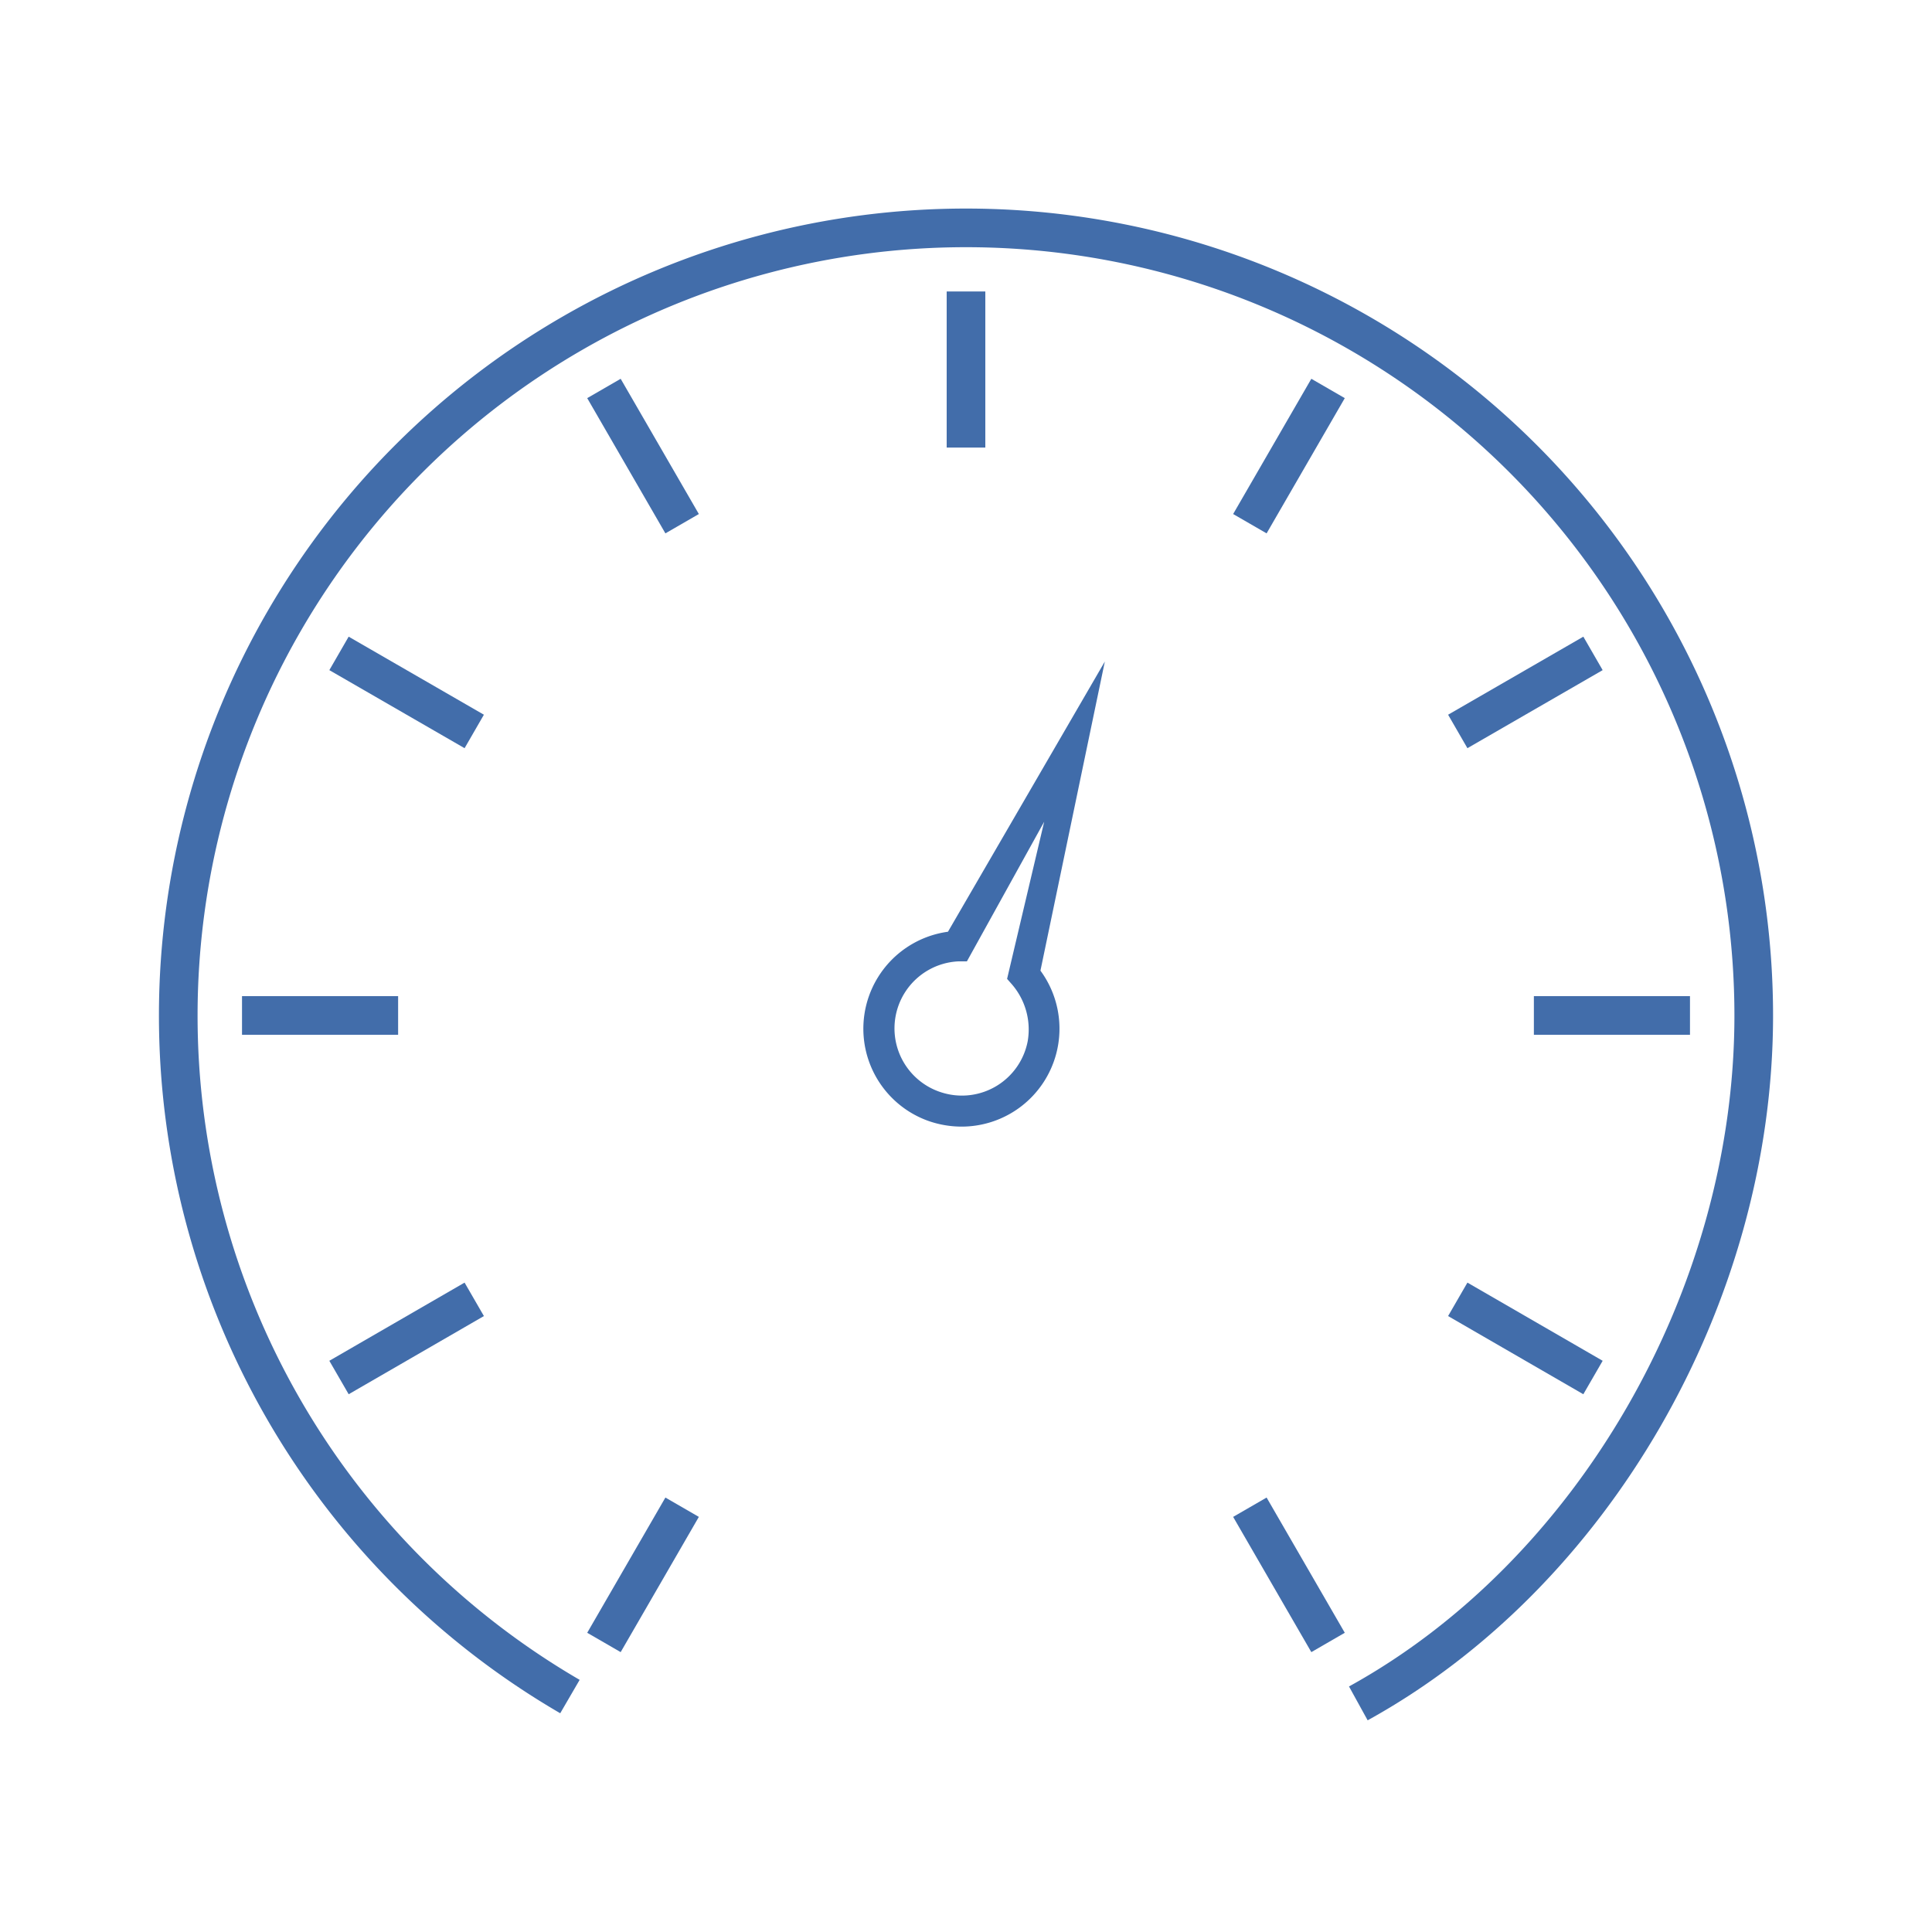
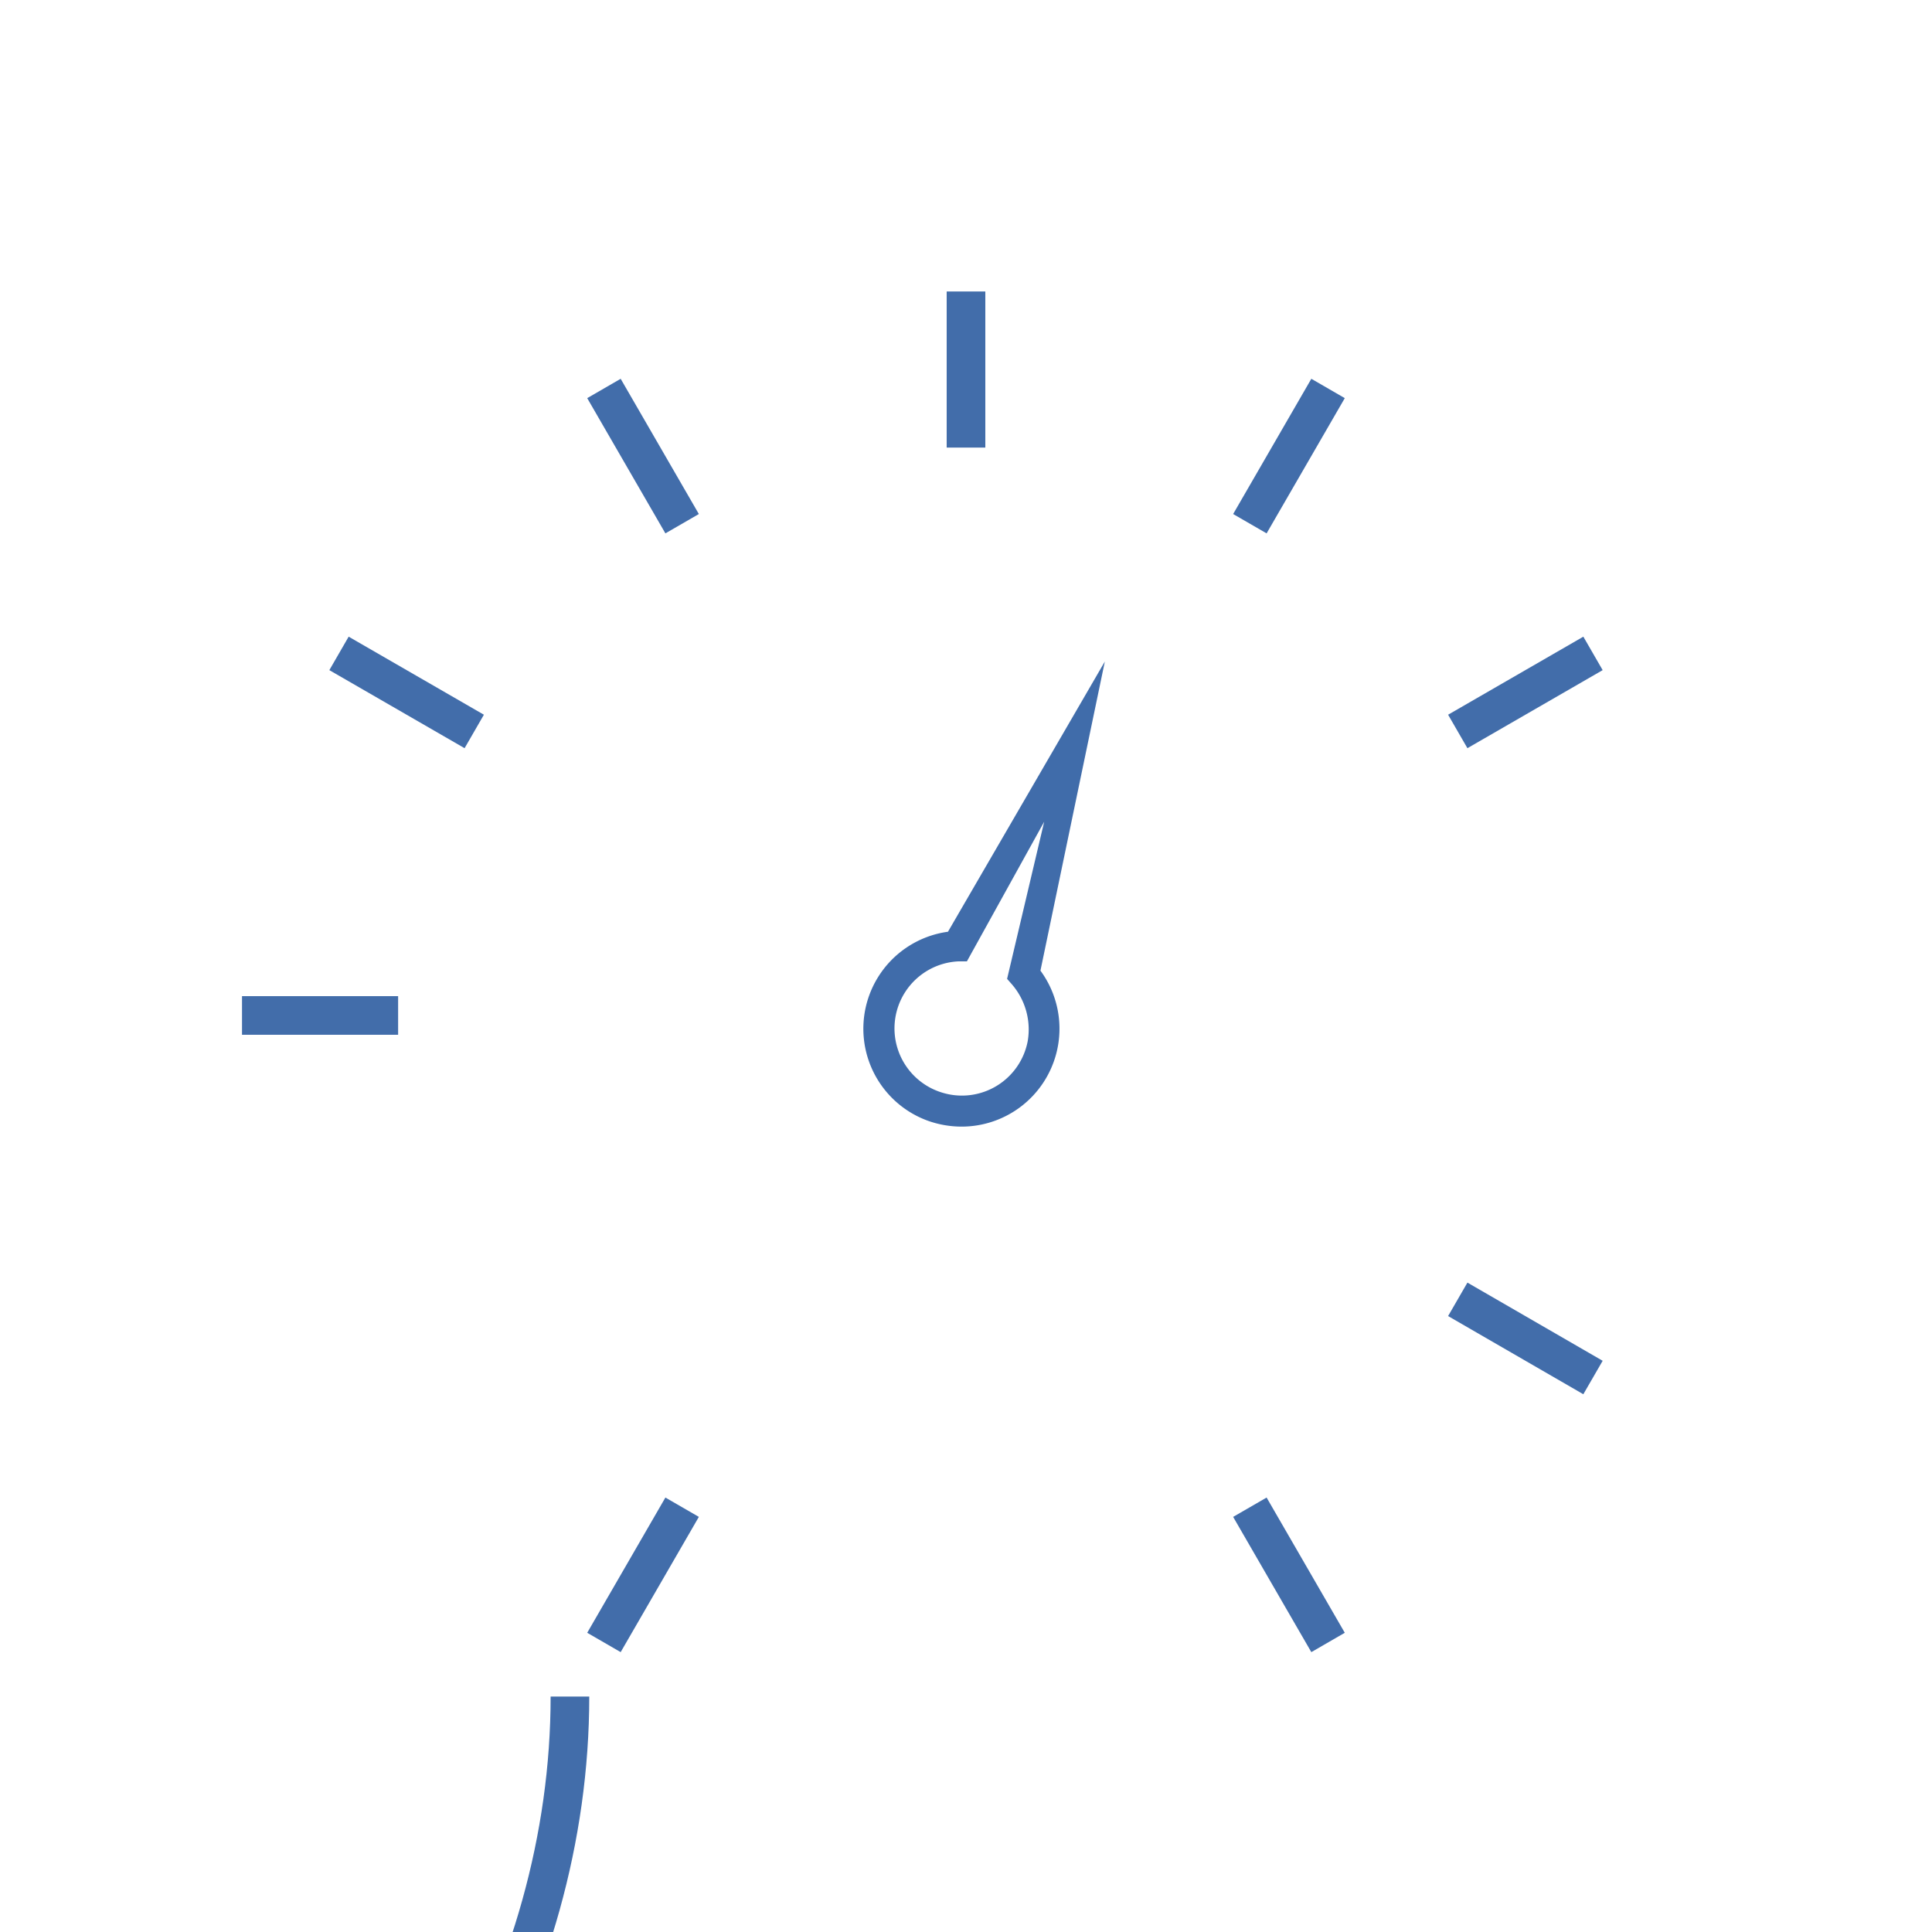
<svg xmlns="http://www.w3.org/2000/svg" id="Capa_1" data-name="Capa 1" viewBox="0 0 150 150">
  <defs>
    <style>.cls-1{fill:none;stroke:#426daa;stroke-miterlimit:10;stroke-width:3px;}.cls-2{fill:#406caa;}</style>
  </defs>
-   <path class="cls-1" d="M44.25,131.72a61.16,61.16,0,1,1,91.91-52.88c0,21.91-12.58,43.43-30.7,53.41" />
+   <path class="cls-1" d="M44.25,131.72c0,21.91-12.58,43.43-30.7,53.41" />
  <path class="cls-2" d="M73.6,72.34A7.6,7.6,0,0,0,72,87a7.82,7.82,0,0,0,2.64.47A7.6,7.6,0,0,0,82,81.83a7.61,7.61,0,0,0-1.22-6.47l5-24ZM78.19,76l.3.34a5.36,5.36,0,0,1,1.3,4.5,5.2,5.2,0,0,1-6.61,4,5.21,5.21,0,0,1,1.23-10.2l.66,0,6-10.84Z" />
  <line class="cls-1" x1="75" y1="22.63" x2="75" y2="34.75" />
  <line class="cls-1" x1="46.89" y1="30.16" x2="52.96" y2="40.66" />
  <line class="cls-1" x1="26.32" y1="50.73" x2="36.82" y2="56.79" />
  <line class="cls-1" x1="18.79" y1="78.84" x2="30.91" y2="78.84" />
-   <line class="cls-1" x1="26.32" y1="106.95" x2="36.82" y2="100.88" />
  <line class="cls-1" x1="46.89" y1="127.52" x2="52.96" y2="117.02" />
  <line class="cls-1" x1="103.11" y1="127.52" x2="97.04" y2="117.02" />
  <line class="cls-1" x1="123.68" y1="106.95" x2="113.18" y2="100.88" />
-   <line class="cls-1" x1="131.21" y1="78.84" x2="119.09" y2="78.84" />
  <line class="cls-1" x1="123.68" y1="50.73" x2="113.18" y2="56.79" />
  <line class="cls-1" x1="103.11" y1="30.16" x2="97.04" y2="40.66" />
</svg>